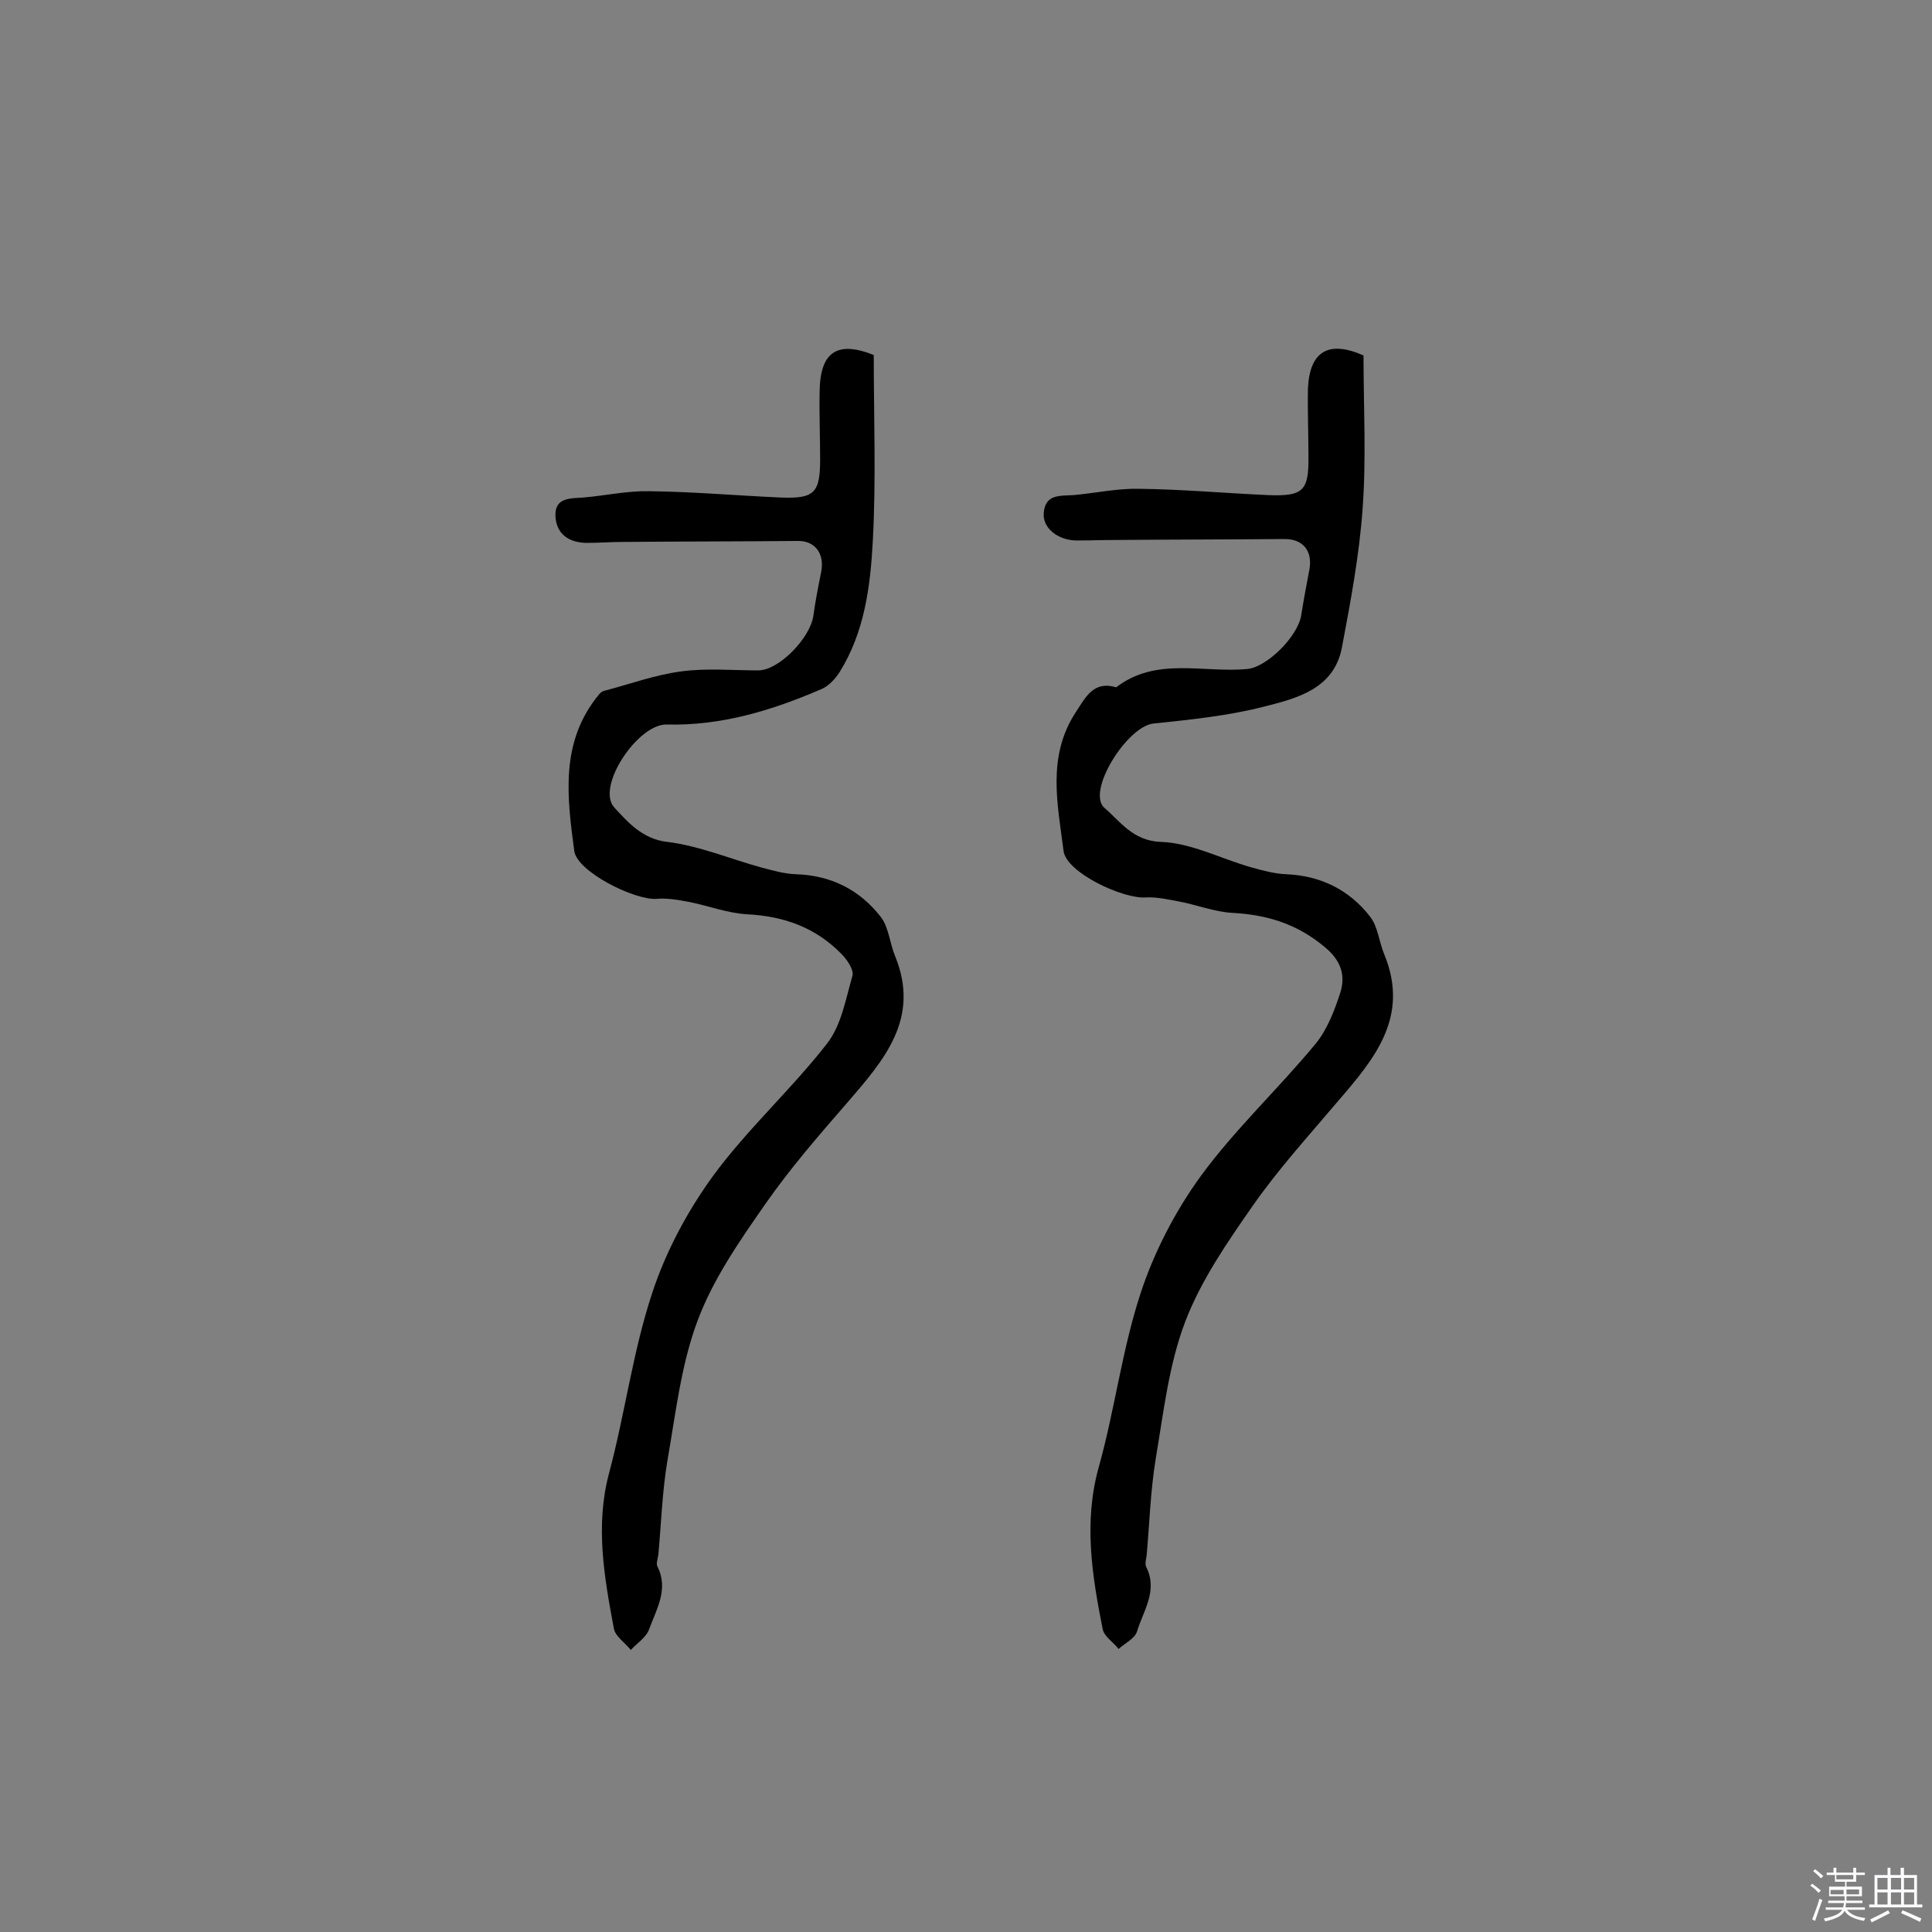
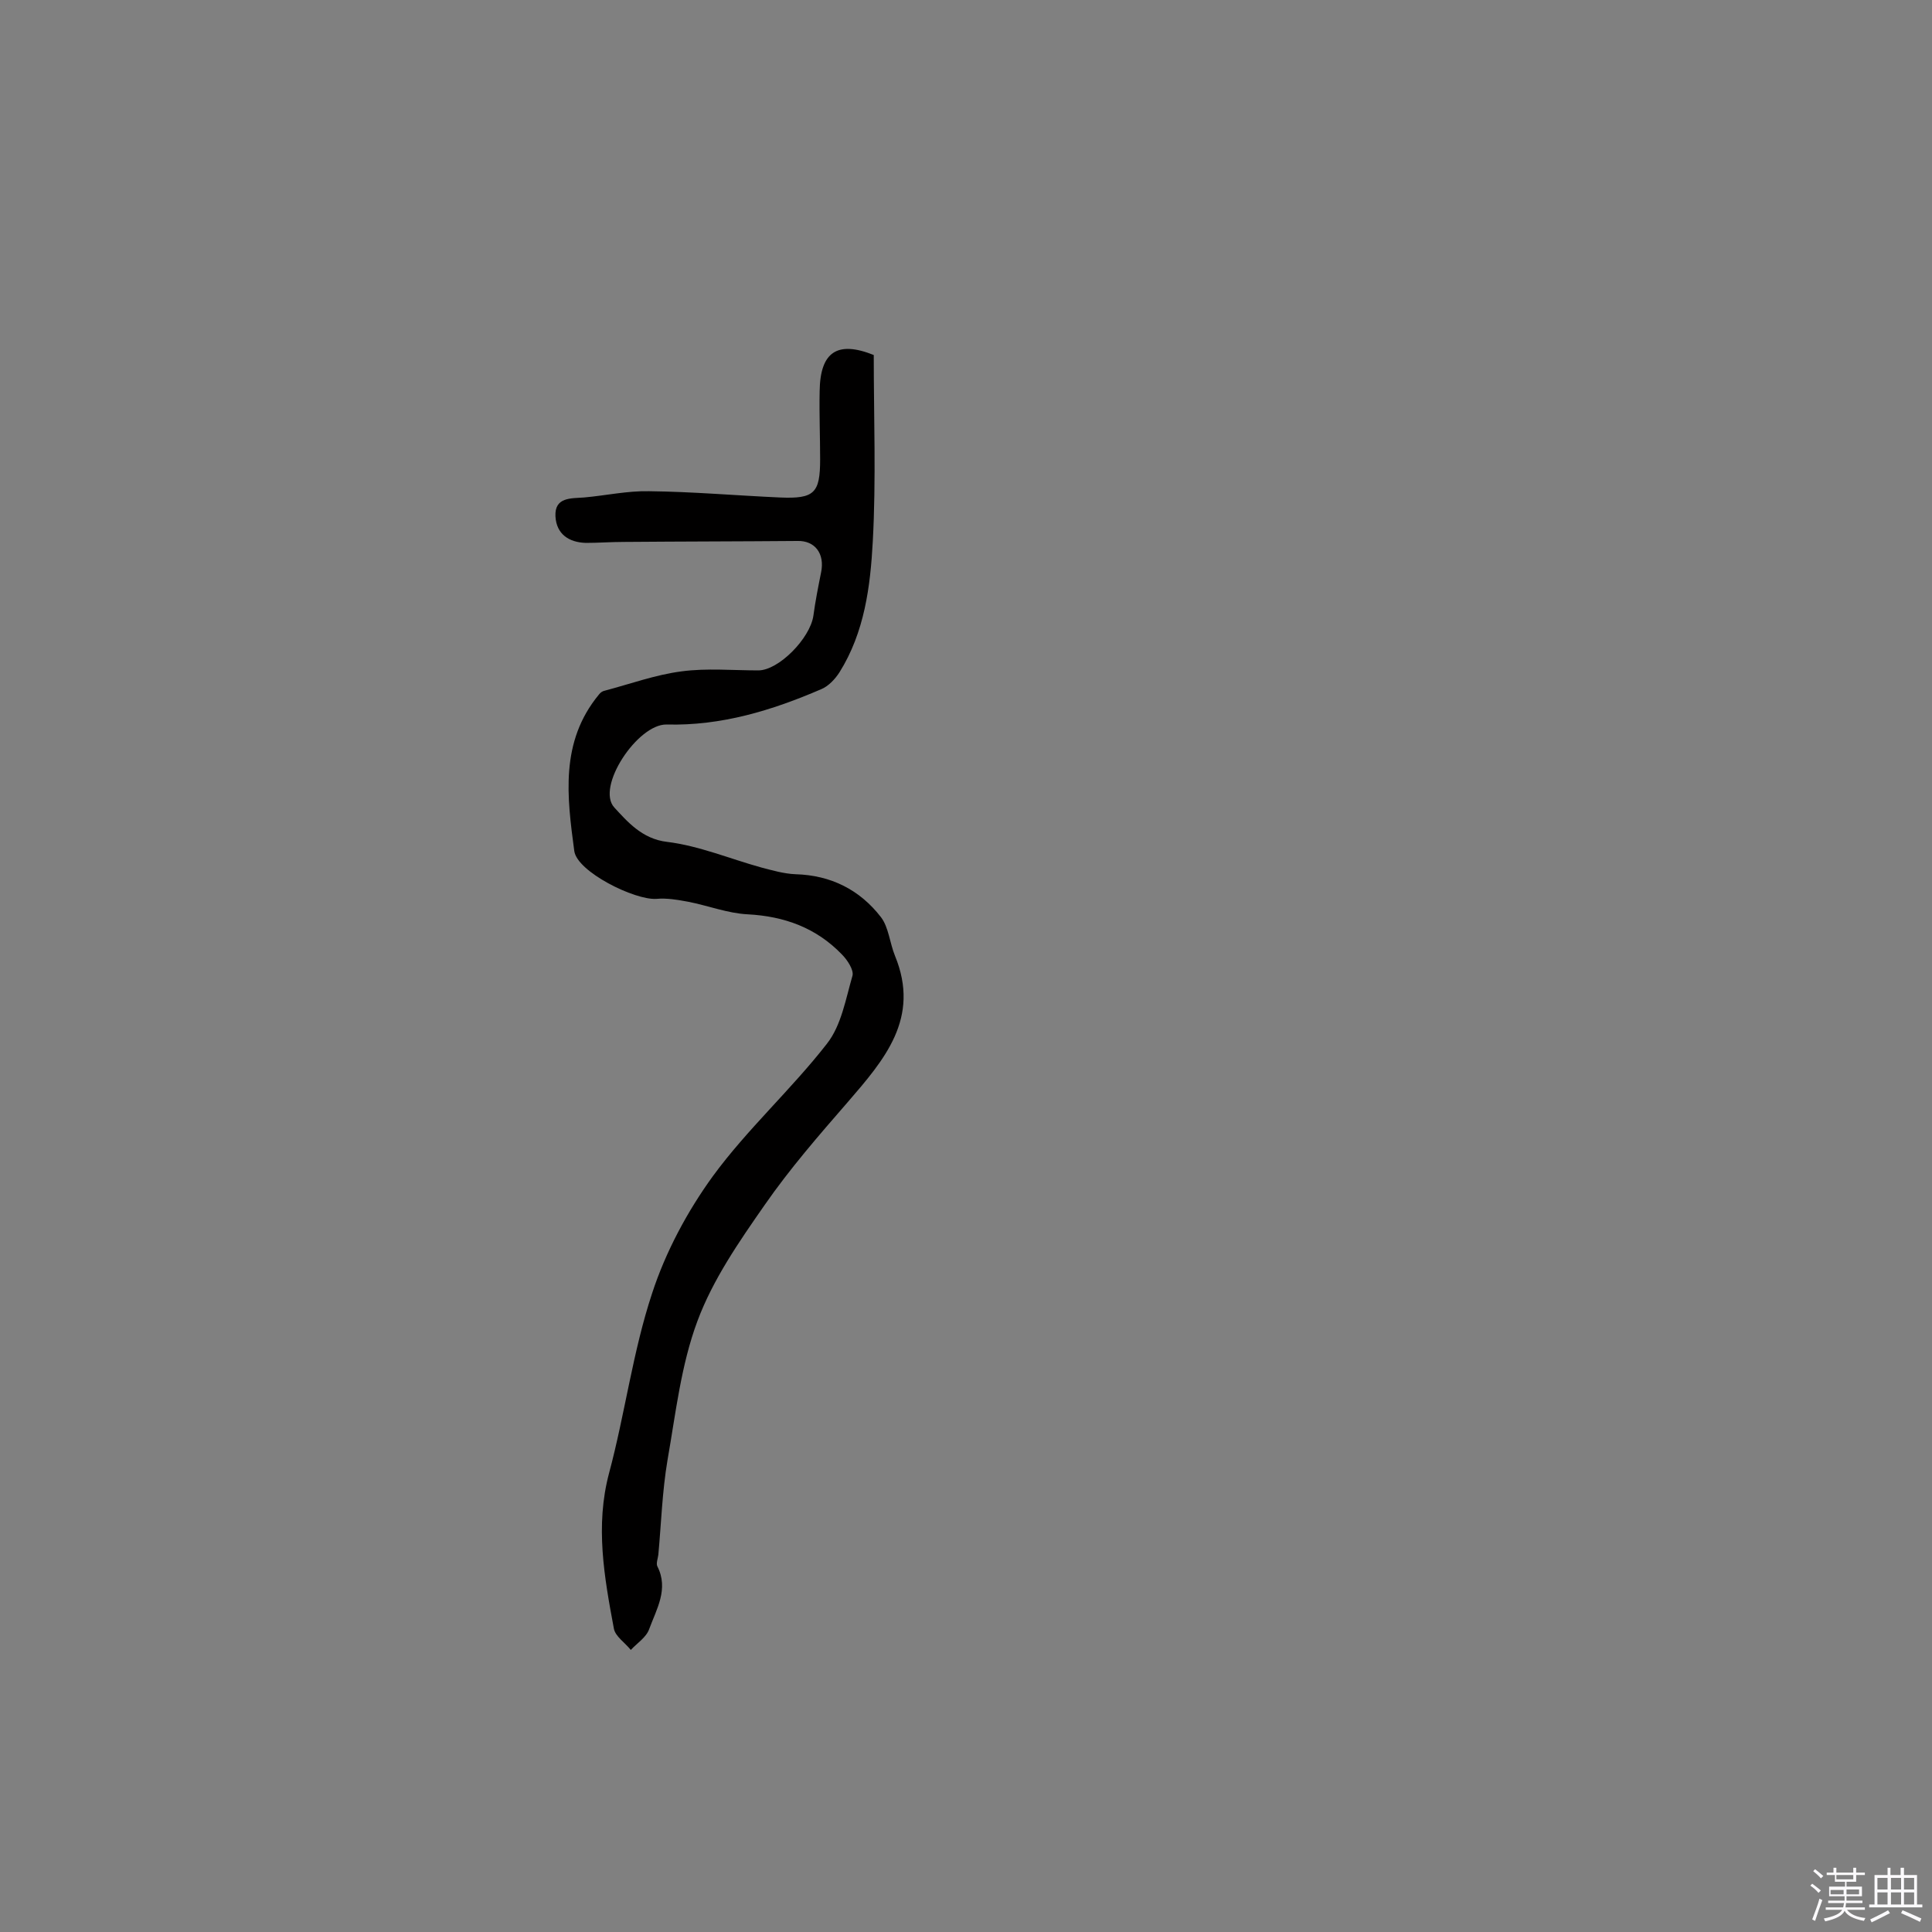
<svg xmlns="http://www.w3.org/2000/svg" enable-background="new 0 0 400 400" viewBox="0 0 400 400">
  <rect x="0" y="0" width="400" height="400" fill="#808080" stroke="none" />
  <path d="m374.8 390.4.4-.4c.7.5 1.3 1 1.8 1.4l-.5.5c-.5-.6-1.1-1.1-1.7-1.5zm1 7.3-.6-.3c.5-1.4 1.1-2.8 1.5-4.3.2.1.4.2.6.3-.5 1.3-1 2.8-1.5 4.3zm-.4-10.3.4-.4c.4.3 1 .8 1.7 1.4l-.5.5c-.4-.5-1-1-1.6-1.5zm2.5.3h1.7v-1h.6v1h3.5v-1h.6v1h1.8v.5h-1.8v1.4h-2v1h3.2v2h-3.2v.9h3.3v.5h-3.4c0 .3-.1.6-.1.9h4v.5h-3.7c.7.9 1.9 1.5 3.8 1.7-.1.2-.2.4-.3.6-2.1-.4-3.5-1.1-4-2.1-.4 1-1.8 1.7-4 2.2-.1-.2-.2-.4-.3-.6 2.1-.4 3.4-1 3.8-1.8h-3.4v-.5h3.6c.1-.3.1-.6.2-.9h-3.3v-.5h3.4c0-.3 0-.6 0-.9h-3.2v-2h3.3v-1h-2.1v-1.4h-1.7v-.5zm1.1 3.5v1h2.7c0-.3 0-.4 0-.4 0-.1 0-.2 0-.2 0-.1 0-.2 0-.3h-2.7zm1.2-3v.9h3.5v-.9zm4.7 3h-2.6v.6.4h2.6z" fill="#fbfafc" />
  <path d="m393.6 386.7h.6v1.5h2.7v6.1h1.1v.6h-11v-.6h1.1v-6.1h2.7v-1.5h.6v1.5h2.1v-1.5zm-2.7 8.8.4.6c-1.2.6-2.5 1.3-3.8 1.9-.1-.2-.2-.4-.3-.6 1.2-.6 2.5-1.2 3.7-1.9zm-2.2-6.7v2.4h2.1v-2.4zm0 3v2.5h2.1v-2.5zm2.8-3v2.4h2.1v-2.4zm0 3v2.5h2.1v-2.5zm6 6.1c-1.4-.7-2.7-1.3-3.9-1.8l.3-.6c1.5.6 2.7 1.2 3.9 1.7zm-1.2-9.1h-2.1v2.4h2.1zm-2.1 3v2.5h2.1v-2.5z" fill="#fbfafc" />
  <g fill="#010000">
-     <path d="m282.3 73.6c0 10.6.6 21.3-.2 31.9-.7 9.6-2.5 19.2-4.3 28.7-1.7 8.5-9.4 10.4-16.1 12.1-7.4 1.9-15.2 2.7-22.9 3.5-5.5.6-14 14.2-10.1 17.5 3.1 2.6 5.8 6.8 11.6 7 6.2.2 12.3 3.4 18.5 5.2 2.5.7 5 1.4 7.5 1.5 7.1.3 13 3.2 17.3 8.7 1.7 2.1 1.9 5.3 3 7.9 5.3 12.9-2 21.6-9.6 30.4-6 7.1-12.3 14-17.6 21.6s-10.7 15.4-14 24c-3.4 8.9-4.5 18.8-6.1 28.3-1.1 6.6-1.3 13.4-1.9 20.1-.1.8-.4 1.8-.1 2.4 2.5 4.9-.6 9.1-1.9 13.4-.5 1.5-2.5 2.4-3.8 3.6-1.1-1.4-3-2.6-3.3-4.1-2.2-11.1-4-22.2-.8-33.6 3.3-11.8 4.8-24.2 8.6-35.8 2.8-8.6 7.2-17.1 12.5-24.4 7.1-9.7 16-18 23.7-27.3 2.5-3 4-7 5.2-10.7 1.1-3.5.2-6.6-3.2-9.4-5.7-4.8-11.9-6.7-19.1-7.1-3.8-.2-7.5-1.7-11.3-2.4-2.2-.4-4.4-.9-6.6-.8-4.7.4-16.5-5.1-17.1-9.6-1.2-9.6-3.5-19.5 2.5-28.7 2.1-3.2 3.7-6.6 8.4-5.2 8.3-6.4 18.1-2.9 27.2-3.8 4-.4 10.4-6.7 11.1-11.1.5-3.2 1.1-6.3 1.7-9.5.7-3.9-1.4-6.3-5.1-6.3-11.8.1-23.7.1-35.5.2-2.4 0-4.9.1-7.3.1-4 .1-7.4-2.5-7.1-5.7.3-4 3.5-3.5 6.2-3.7 4.5-.4 9-1.4 13.5-1.3 8.9.1 17.7.9 26.6 1.3 7.4.3 8.6-.8 8.5-8.1 0-4.7-.2-9.4-.1-14.1.4-7.6 4.3-9.9 11.5-6.7z" />
    <path d="m180.9 73.5c0 12.8.5 25.8-.2 38.6-.5 9.3-1.7 18.8-6.9 27.1-.9 1.4-2.3 2.9-3.8 3.5-10.2 4.4-20.7 7.6-32 7.3-6-.1-14.7 13-10.8 17.2 2.6 2.8 5.7 6.5 10.9 7.1 6.6.8 13 3.5 19.5 5.3 2.3.6 4.7 1.3 7.1 1.4 7.3.2 13.3 3.2 17.7 8.9 1.6 2.1 1.8 5.3 2.9 8 5.3 12.9-2.2 21.5-9.8 30.3-6 6.9-12 13.8-17.2 21.3-5.3 7.6-10.7 15.4-13.9 24-3.4 9.1-4.5 19.1-6.2 28.8-1.1 6.5-1.3 13.1-1.9 19.6-.1.8-.5 1.8-.2 2.4 2.4 4.7-.2 8.9-1.7 13-.6 1.7-2.5 2.9-3.8 4.3-1.2-1.5-3.2-2.8-3.5-4.4-2-10.7-3.9-21.3-1-32.2 3.3-12.3 4.9-25.1 8.9-37.2 2.8-8.6 7.3-17 12.6-24.3 7.1-9.7 16.2-17.9 23.6-27.4 3-3.8 3.9-9.3 5.3-14.1.3-1.2-1.1-3.3-2.2-4.4-5.3-5.5-11.9-7.9-19.5-8.3-4.1-.2-8.2-1.8-12.3-2.6-2.2-.4-4.4-.8-6.6-.6-4.5.3-16.4-5.6-17-9.9-1.5-11.2-3-22.6 5.1-32.4.3-.4.7-.7 1.2-.8 5.3-1.4 10.5-3.3 15.9-4 5.2-.7 10.6-.2 15.9-.2 4.2 0 10.7-6.6 11.4-11.3.4-3 1-6 1.6-9 .8-3.9-1.3-6.6-4.9-6.5-12 .1-24 .1-36 .2-2.6 0-5.2.2-7.8.2-3.5-.1-6.1-1.8-6.3-5.5-.2-4 3.2-3.7 5.9-3.9 4.5-.4 9-1.4 13.5-1.3 9 .1 18.1.9 27.1 1.3 7.1.3 8.3-.9 8.3-7.9 0-4.7-.2-9.4-.1-14.1.1-8.2 3.7-10.5 11.2-7.5z" />
  </g>
</svg>